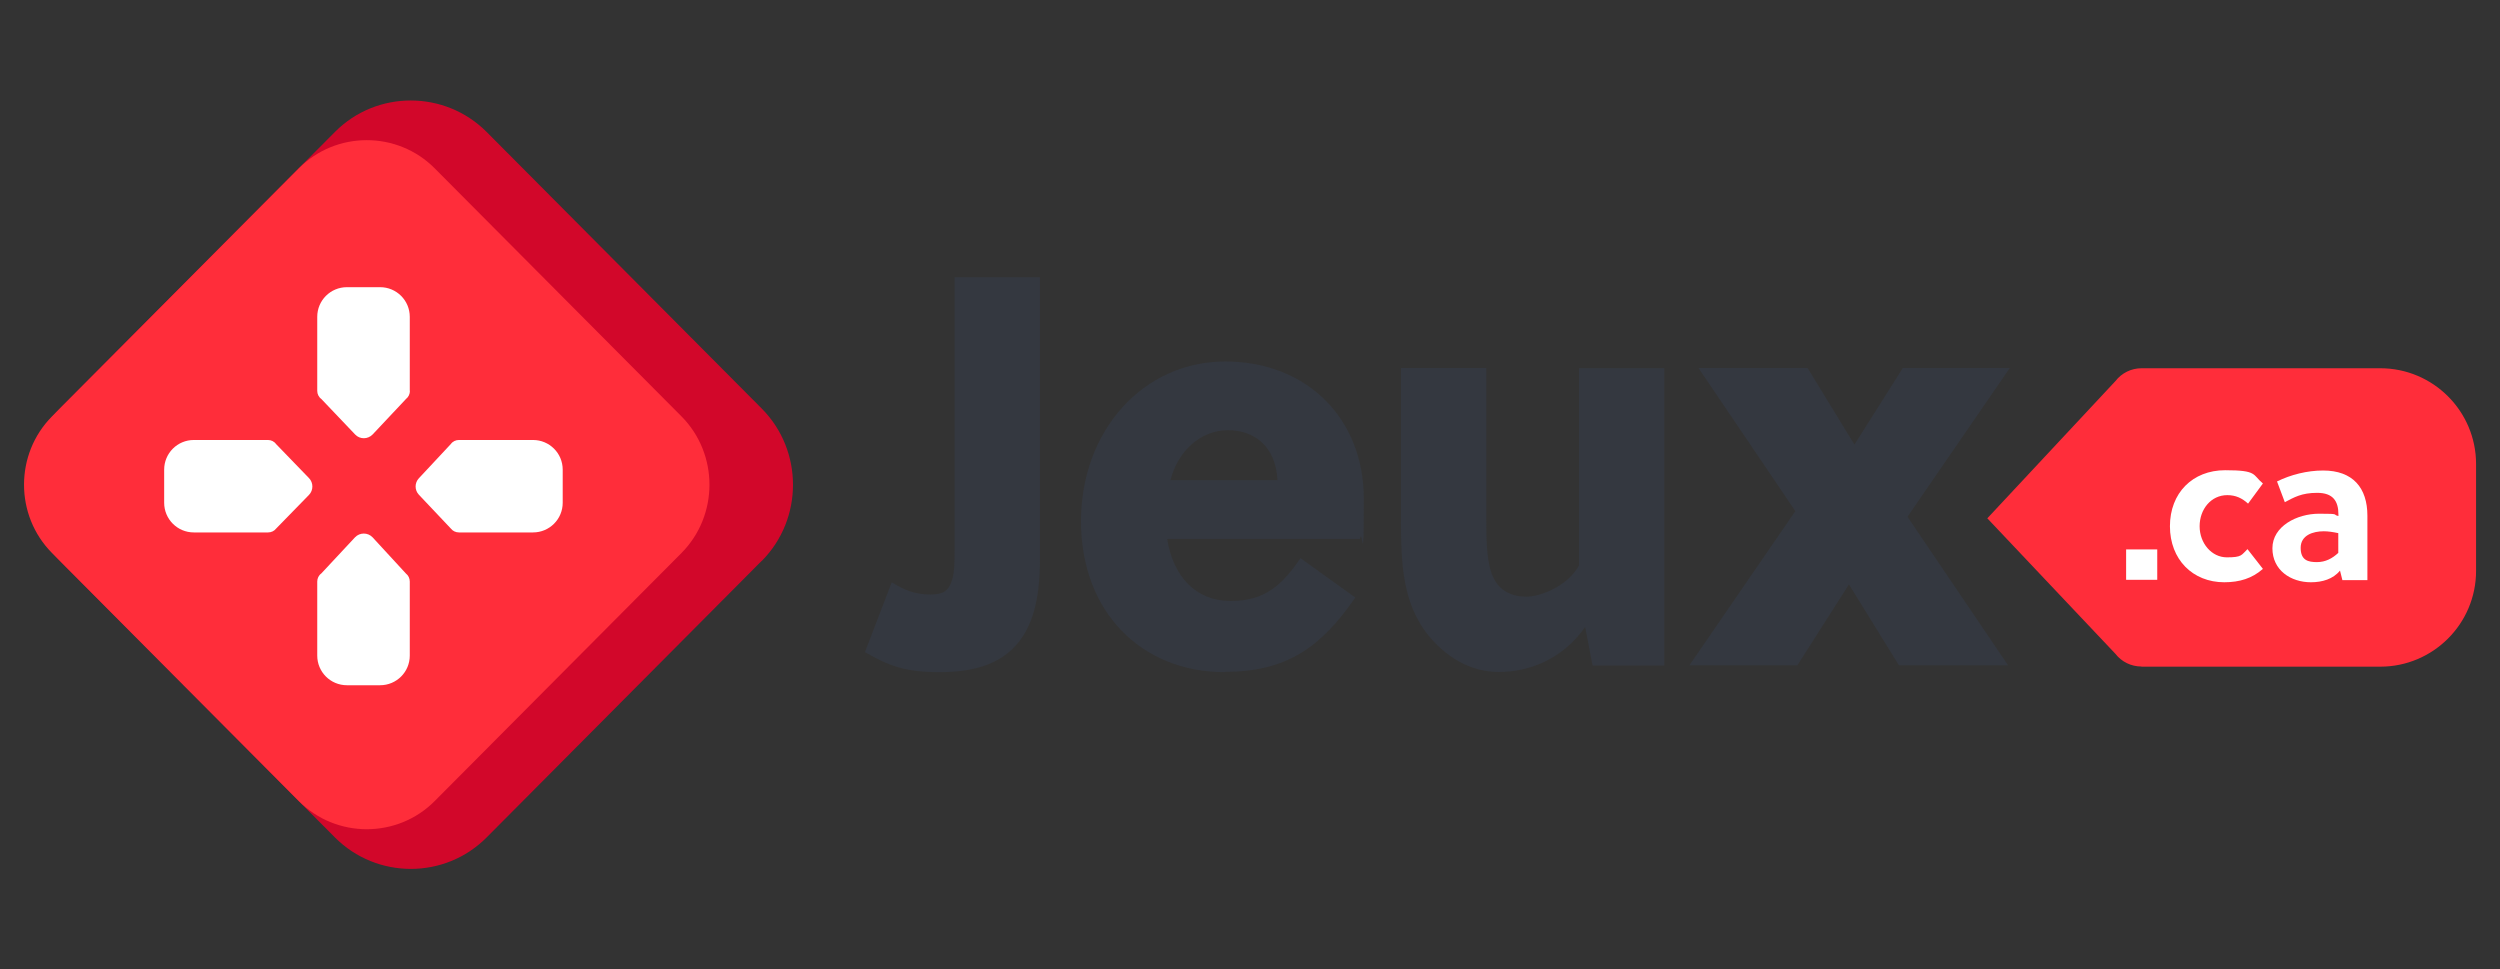
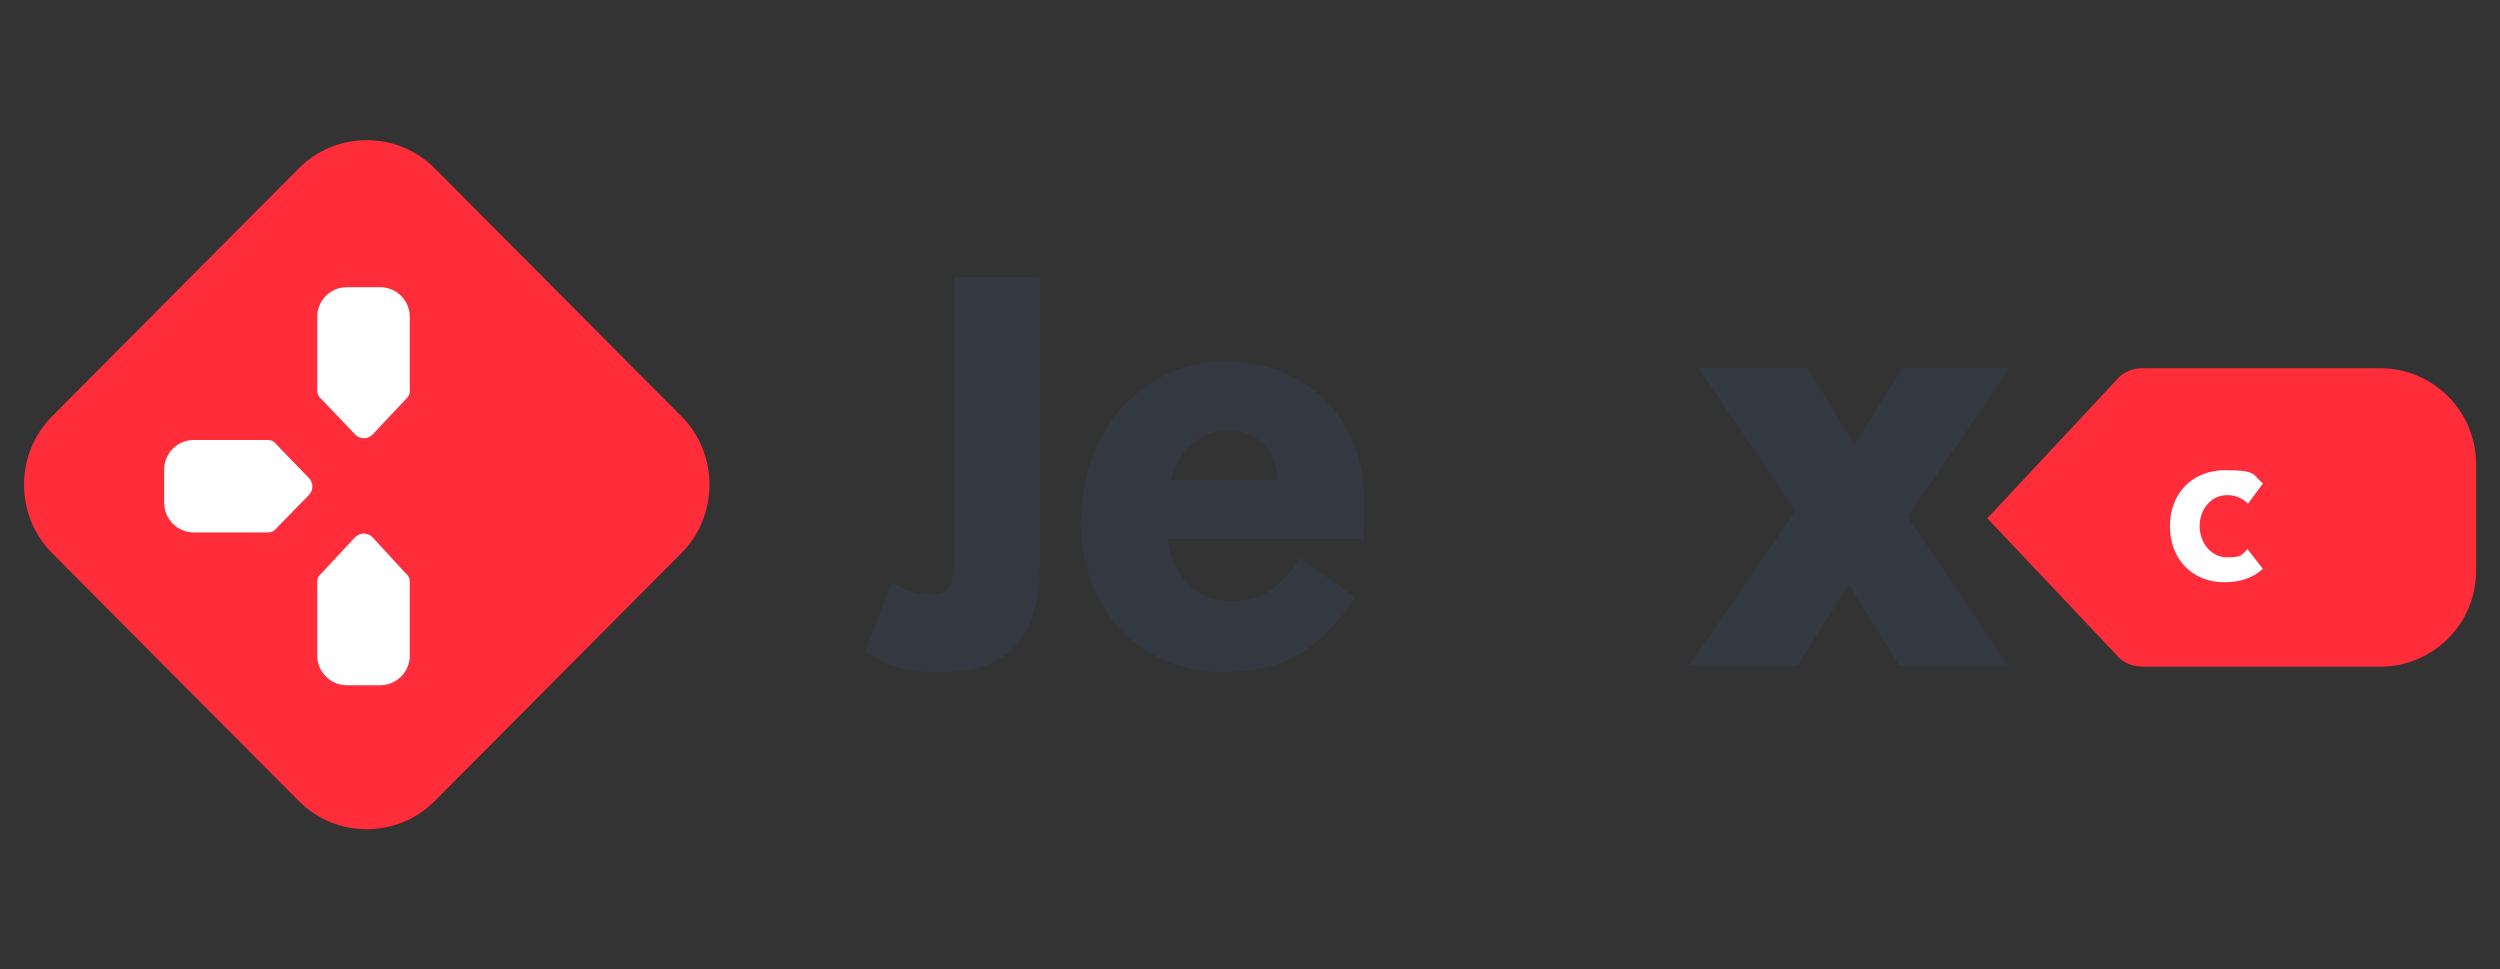
<svg xmlns="http://www.w3.org/2000/svg" width="147" height="57" viewBox="0 0 147 57" fill="none">
  <rect x="0" y="0" width="147" height="57" fill="#333333" stroke="none" />
-   <path d="M44.791 32.975L28.612 49.243C26.163 51.707 22.154 51.707 19.696 49.243L3.517 32.975C1.068 30.511 1.068 26.48 3.517 24.016L19.696 7.757C22.145 5.293 26.154 5.293 28.612 7.757L44.791 24.024C47.24 26.489 47.24 30.52 44.791 32.984V32.975Z" fill="#D2072A" />
  <path d="M40.07 32.518L25.561 47.101C23.366 49.311 19.764 49.311 17.569 47.101L3.059 32.518C0.864 30.308 0.864 26.692 3.059 24.482L17.569 9.899C19.764 7.689 23.366 7.689 25.561 9.899L40.07 24.482C42.265 26.692 42.265 30.308 40.07 32.518Z" fill="#FF2D3A" />
-   <path d="M26.985 31.307H31.341C32.307 31.307 33.087 30.528 33.087 29.563V27.615C33.087 26.65 32.307 25.871 31.341 25.871H26.985C26.798 25.871 26.62 25.955 26.51 26.108L24.629 28.123C24.374 28.394 24.374 28.818 24.629 29.089L26.51 31.079C26.62 31.223 26.798 31.307 26.985 31.307Z" fill="white" />
  <path d="M15.755 31.307H11.399C10.433 31.307 9.653 30.528 9.653 29.563V27.615C9.653 26.65 10.433 25.871 11.399 25.871H15.755C15.942 25.871 16.12 25.955 16.23 26.108L18.171 28.115C18.433 28.386 18.433 28.826 18.171 29.097L16.238 31.079C16.128 31.223 15.95 31.307 15.764 31.307H15.755Z" fill="white" />
  <path d="M24.095 22.983V18.63C24.095 17.665 23.315 16.886 22.349 16.886H20.4C19.433 16.886 18.654 17.665 18.654 18.63V22.983C18.654 23.169 18.739 23.347 18.891 23.457L20.883 25.549C21.162 25.845 21.629 25.837 21.908 25.549L23.875 23.457C24.018 23.347 24.103 23.169 24.103 22.983H24.095Z" fill="white" />
  <path d="M24.095 34.195V38.548C24.095 39.513 23.315 40.292 22.349 40.292H20.4C19.433 40.292 18.654 39.513 18.654 38.548V34.195C18.654 34.009 18.739 33.831 18.891 33.721L20.874 31.595C21.154 31.299 21.629 31.299 21.908 31.595L23.866 33.721C24.01 33.831 24.095 34.009 24.095 34.195Z" fill="white" />
  <path d="M125.914 39.2H139.957C143.067 39.2 145.593 36.676 145.593 33.568V27.285C145.593 24.177 143.067 21.653 139.957 21.653H125.922C125.321 21.653 124.753 21.933 124.388 22.407L116.854 30.477L124.388 38.446C124.753 38.92 125.321 39.191 125.914 39.191V39.2Z" fill="#FF2D3A" />
  <path d="M61.148 32.933C61.148 35.22 60.715 36.981 59.597 38.09C58.664 39.039 57.275 39.522 55.257 39.522C53.24 39.522 52.283 39.166 50.859 38.344L52.435 34.237C53.206 34.728 53.859 34.957 54.698 34.957C55.537 34.957 55.724 34.695 55.91 34.305C56.13 33.814 56.13 33.094 56.13 32.349V16.302H61.148V32.933Z" fill="#343840" />
  <path d="M72.021 39.522C67.097 39.522 63.563 35.965 63.563 30.647C63.563 25.329 67.216 21.255 72.046 21.255C76.877 21.255 80.191 24.651 80.191 29.309C80.191 33.966 80.098 30.875 79.971 31.688H68.631C68.97 33.873 70.301 35.338 72.352 35.338C74.403 35.338 75.386 34.39 76.471 32.823L79.691 35.135C77.674 38.073 75.632 39.505 72.013 39.505L72.021 39.522ZM75.115 28.233C75.021 26.277 73.784 25.295 72.199 25.295C70.614 25.295 69.258 26.506 68.826 28.233H75.115Z" fill="#343840" />
-   <path d="M93.641 39.123L93.209 36.871C91.819 38.827 89.835 39.513 88.132 39.513C86.428 39.513 84.945 38.598 83.861 37.201C82.496 35.372 82.377 33.153 82.377 30.706V21.637H87.395V30.511C87.395 31.654 87.395 32.992 87.768 33.873C88.141 34.754 88.912 35.084 89.751 35.084C90.59 35.084 92.166 34.466 92.844 33.255V21.645H97.861V39.132H93.649L93.641 39.123Z" fill="#343840" />
  <path d="M112.159 30.384L118.075 39.123H111.659L108.718 34.364L105.684 39.123H99.336L105.566 30.054L99.87 21.637H106.286L109.04 26.142L111.888 21.637H118.176L112.168 30.376L112.159 30.384Z" fill="#343840" />
-   <path d="M125.016 34.093V32.306H126.846V34.093H125.016Z" fill="white" />
  <path d="M133.05 33.458C132.423 34.009 131.686 34.237 130.787 34.237C128.931 34.237 127.592 32.899 127.592 30.943C127.592 28.987 128.923 27.649 130.838 27.649C132.754 27.649 132.432 27.911 133.059 28.428L132.186 29.614C131.838 29.292 131.457 29.114 130.965 29.114C130.008 29.114 129.338 29.944 129.338 30.943C129.338 31.942 130.042 32.772 130.94 32.772C131.838 32.772 131.787 32.637 132.152 32.289L133.059 33.45L133.05 33.458Z" fill="white" />
-   <path d="M137.728 34.093L137.592 33.551C137.186 34.051 136.55 34.237 135.881 34.237C134.702 34.237 133.618 33.534 133.618 32.239C133.618 30.943 135.058 30.206 136.364 30.206C137.669 30.206 137.109 30.257 137.499 30.342V30.249C137.499 29.461 137.177 28.979 136.253 28.979C135.33 28.979 134.897 29.241 134.347 29.529L133.889 28.309C134.694 27.912 135.66 27.666 136.601 27.666C138.347 27.666 139.203 28.682 139.203 30.325V34.11H137.728V34.093ZM137.499 31.35C137.177 31.282 136.898 31.239 136.635 31.239C136.008 31.239 135.279 31.468 135.279 32.213C135.279 32.959 135.736 33.052 136.236 33.052C136.737 33.052 137.135 32.84 137.491 32.51V31.35H137.499Z" fill="white" />
</svg>